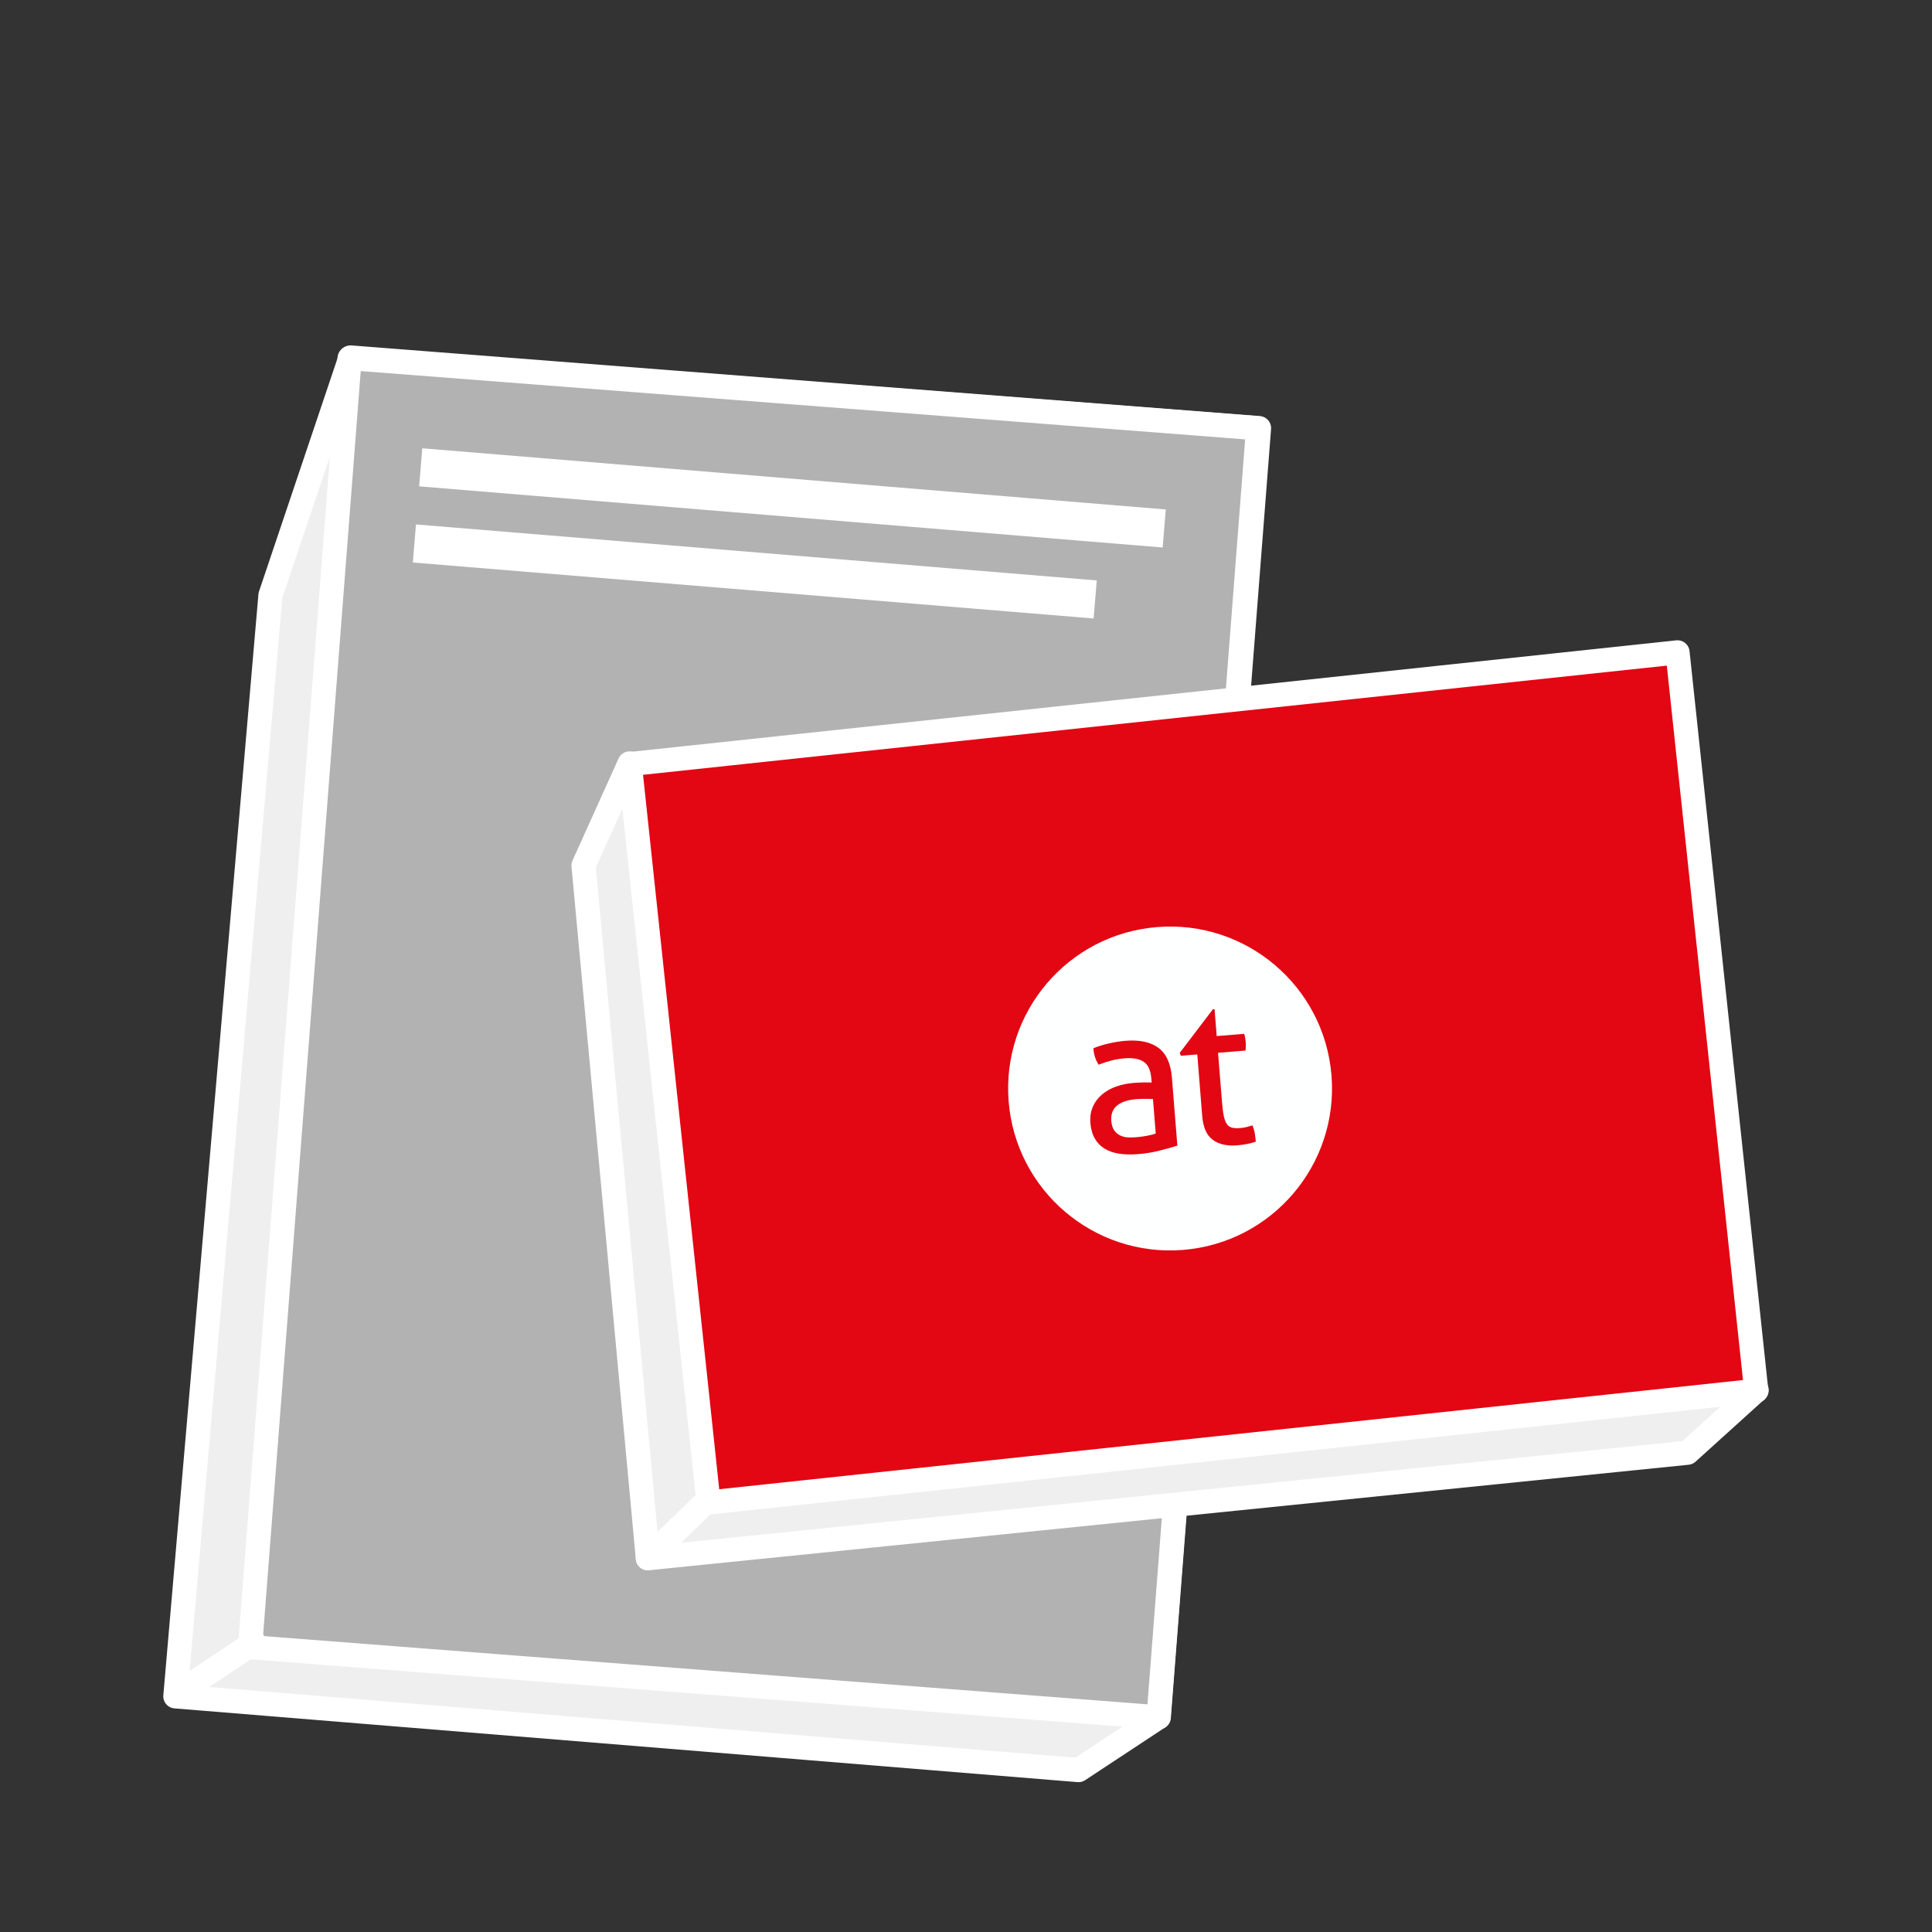
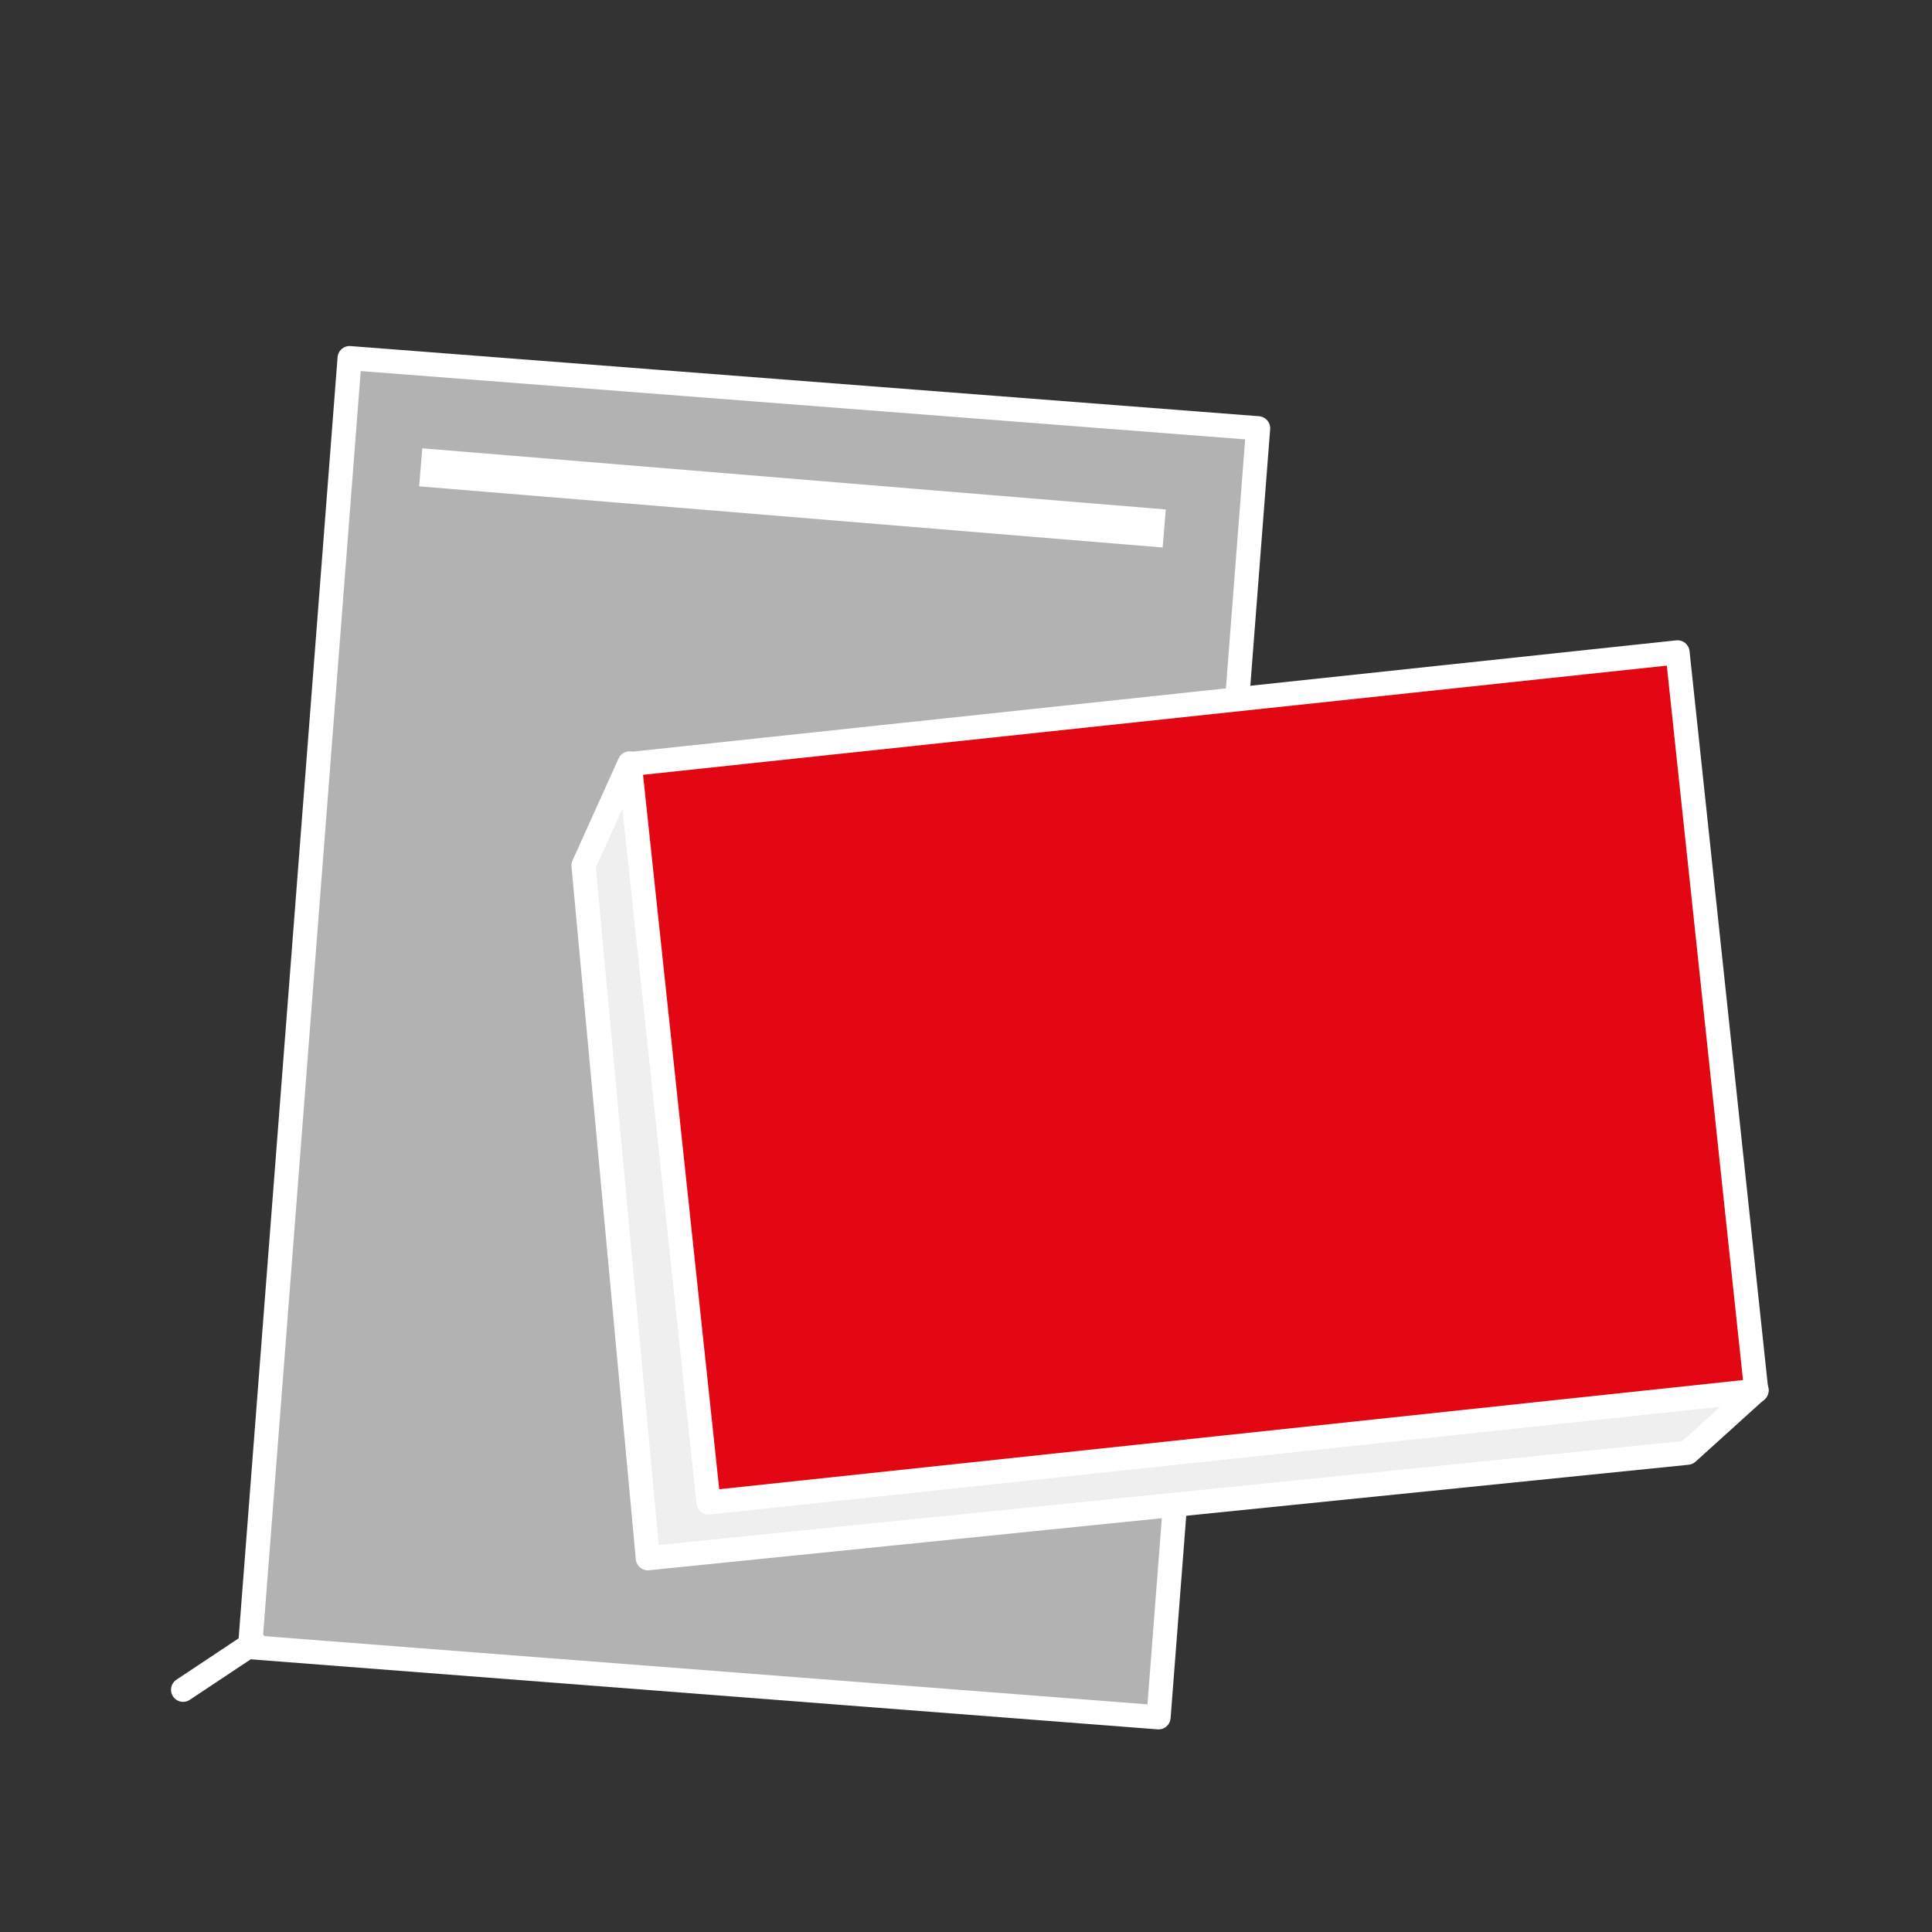
<svg xmlns="http://www.w3.org/2000/svg" version="1.1" id="Ebene_1" x="0px" y="0px" width="120px" height="120px" viewBox="0 0 120 120" enable-background="new 0 0 120 120" xml:space="preserve">
  <rect x="0" y="0" width="120" height="120" fill="#333333" stroke="none" />
-   <polygon fill="#EFEFEF" stroke="#FFFFFF" stroke-width="1.5" stroke-linecap="round" stroke-linejoin="round" stroke-miterlimit="10" points="  21.772,22.203 78.2,26.592 71.974,106.656 66.988,109.943 10.892,105.363 16.799,36.973 " />
  <rect x="18.574" y="24.277" transform="matrix(-0.997 -0.077 0.077 -0.997 88.609 132.3)" fill="#B2B2B2" stroke="#FFFFFF" stroke-width="1.5" stroke-linecap="round" stroke-linejoin="round" stroke-miterlimit="10" width="56.598" height="80.306" />
  <line fill="#B2B2B2" stroke="#FFFFFF" stroke-width="1.5" stroke-linecap="round" stroke-linejoin="round" stroke-miterlimit="10" x1="11.372" y1="104.955" x2="15.784" y2="102.021" />
  <polygon fill="#EFEFEF" stroke="#FFFFFF" stroke-width="1.5" stroke-linecap="round" stroke-linejoin="round" stroke-miterlimit="10" points="  39.104,47.418 86.397,56.516 109.108,86.344 104.81,90.232 40.239,96.785 36.243,53.758 " />
-   <line fill="#B2B2B2" stroke="#FFFFFF" stroke-width="1.5" stroke-linecap="round" stroke-linejoin="round" stroke-miterlimit="10" x1="40.239" y1="96.785" x2="44.249" y2="92.889" />
  <rect x="51.036" y="34.145" transform="matrix(-0.106 -0.994 0.994 -0.106 15.476 147.673)" fill="#e30613" stroke="#FFFFFF" stroke-width="1.5" stroke-linecap="round" stroke-linejoin="round" stroke-miterlimit="10" width="46.142" height="65.472" />
  <g class="type default">
-     <path fill="#FEFFFF" d="M71.872,57.582c-5.537,0.443-9.667,5.293-9.223,10.83c0.445,5.537,5.294,9.666,10.83,9.223   c5.538-0.445,9.666-5.295,9.223-10.832C82.258,61.266,77.409,57.137,71.872,57.582z M73.128,71.158   c-0.301,0.096-0.666,0.197-1.099,0.307c-0.433,0.111-0.876,0.184-1.332,0.219c-0.429,0.035-0.819,0.027-1.171-0.025   c-0.353-0.051-0.656-0.154-0.91-0.311c-0.256-0.154-0.46-0.363-0.613-0.625c-0.152-0.26-0.245-0.584-0.277-0.969   c-0.029-0.377,0.021-0.713,0.152-1.01c0.129-0.299,0.318-0.551,0.566-0.76c0.247-0.209,0.539-0.373,0.873-0.494   c0.334-0.119,0.689-0.193,1.065-0.225c0.281-0.021,0.511-0.033,0.692-0.035c0.18,0,0.333,0.002,0.457,0.01l-0.021-0.25   c-0.04-0.516-0.201-0.865-0.48-1.045c-0.277-0.182-0.667-0.25-1.166-0.211c-0.307,0.025-0.592,0.07-0.854,0.143   c-0.265,0.068-0.52,0.152-0.769,0.252c-0.189-0.275-0.3-0.615-0.332-1.018c0.289-0.121,0.613-0.221,0.967-0.301   c0.356-0.082,0.699-0.137,1.033-0.164c0.875-0.07,1.557,0.076,2.045,0.438c0.486,0.363,0.766,0.98,0.836,1.857L73.128,71.158z    M77.458,71.055c-0.191,0.039-0.396,0.066-0.615,0.084c-0.631,0.051-1.136-0.062-1.515-0.342c-0.38-0.277-0.599-0.771-0.657-1.482   l-0.305-3.822l-1.023,0.082l-0.068-0.178l2.057-2.705l0.106-0.01l0.133,1.67l1.708-0.139c0.047,0.146,0.078,0.312,0.093,0.496   c0.007,0.096,0.011,0.189,0.009,0.277s-0.008,0.178-0.018,0.266l-1.708,0.139l0.247,3.072c0.029,0.369,0.068,0.662,0.115,0.877   c0.049,0.217,0.114,0.381,0.199,0.492c0.084,0.113,0.189,0.186,0.322,0.213c0.128,0.029,0.289,0.037,0.482,0.021   c0.148-0.012,0.289-0.033,0.417-0.066c0.13-0.033,0.247-0.066,0.35-0.102c0.075,0.17,0.128,0.346,0.155,0.531   c0.027,0.182,0.048,0.344,0.059,0.482C77.829,70.971,77.647,71.02,77.458,71.055z" />
-     <path fill="#FEFFFF" d="M70.597,68.268c-0.545,0.043-0.949,0.178-1.219,0.402c-0.268,0.225-0.386,0.541-0.354,0.953   c0.023,0.264,0.087,0.465,0.195,0.605c0.107,0.143,0.24,0.246,0.388,0.312c0.152,0.068,0.314,0.104,0.491,0.107   c0.176,0.004,0.346-0.002,0.502-0.014c0.201-0.018,0.408-0.045,0.622-0.084c0.212-0.039,0.399-0.086,0.563-0.145l-0.172-2.141   c-0.133-0.008-0.302-0.012-0.504-0.012C70.907,68.252,70.735,68.258,70.597,68.268z" />
-   </g>
+     </g>
  <rect x="26.058" y="29.71" transform="matrix(0.997 0.082 -0.082 0.997 2.685 -3.913)" fill="#FFFFFF" width="46.32" height="2.371" />
-   <rect x="25.676" y="34.276" transform="matrix(0.997 0.082 -0.082 0.997 3.048 -3.705)" fill="#FFFFFF" width="42.413" height="2.371" />
</svg>